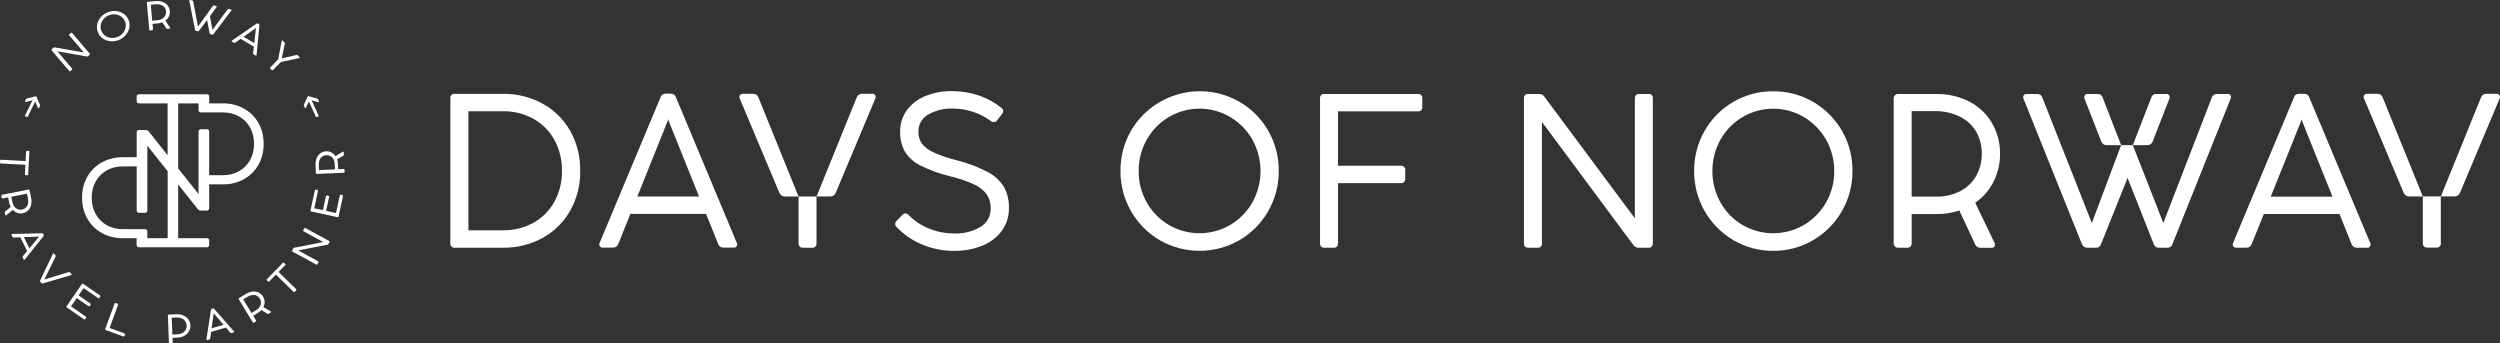
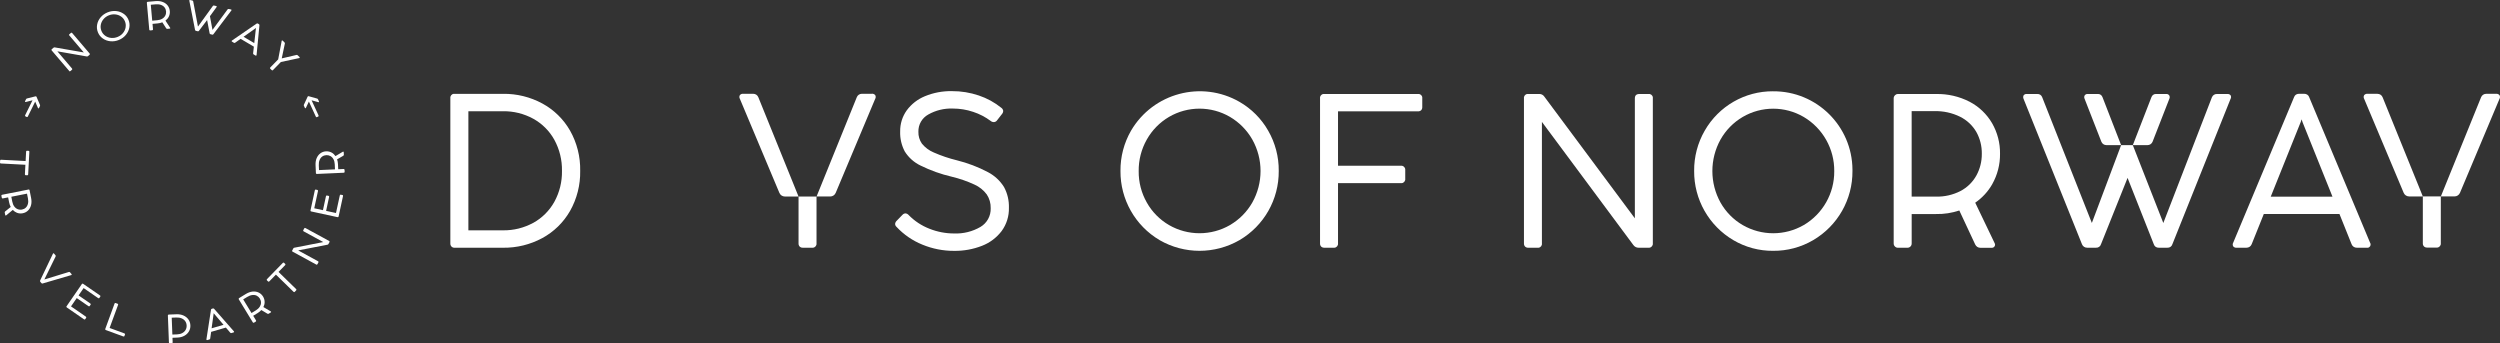
<svg xmlns="http://www.w3.org/2000/svg" id="Layer_1" viewBox="0 0 1262.86 173.42">
  <rect x="0" y="0" width="1262.86" height="173.42" fill="#333333" stroke="none" />
  <defs>
    <style>.cls-1{fill:#fff;}</style>
  </defs>
  <path class="cls-1" d="M273.94,52.27c-6.07-3.28-12.87-4.96-19.77-4.87h-24.49c-.17-.02-.35-.02-.52,0-1.07.14-1.81,1.13-1.67,2.19v73.34c-.04.6.17,1.19.58,1.62v.02c.44.41,1.02.61,1.61.57h24.48c6.9.08,13.7-1.59,19.77-4.87,5.86-3.17,10.72-7.92,14.03-13.71,3.48-6.17,5.25-13.16,5.12-20.24.14-7.12-1.62-14.15-5.12-20.35-3.31-5.78-8.17-10.53-14.03-13.71h.01ZM280.01,101.98c-2.49,4.47-6.19,8.15-10.67,10.62v-.02c-4.65,2.54-9.88,3.83-15.17,3.77h-17.57v-60.16h17.57c5.3-.07,10.52,1.23,15.17,3.77,4.49,2.47,8.19,6.15,10.67,10.63,2.64,4.82,3.97,10.26,3.87,15.75.1,5.46-1.24,10.85-3.87,15.64h0Z" />
  <path class="cls-1" d="M507.18,94.49c-1.99-3.2-4.81-5.81-8.16-7.55-4.95-2.61-10.21-4.61-15.64-5.96-4.01-.98-7.94-2.3-11.72-3.97-2.33-.97-4.37-2.5-5.96-4.45-1.23-1.76-1.85-3.87-1.78-6.02-.09-3.6,1.82-6.94,4.97-8.68,3.77-2.14,8.07-3.19,12.4-3.03,3.5,0,6.99.56,10.31,1.68,3.18,1.04,6.17,2.59,8.85,4.6.47.39,1.06.59,1.67.57.58-.05,1.11-.33,1.46-.79l2.61-3.35c.37-.44.57-.99.57-1.57-.1-.58-.42-1.11-.89-1.46-3.41-2.76-7.29-4.89-11.45-6.28-4.36-1.47-8.94-2.22-13.55-2.19-4.68-.09-9.33.78-13.66,2.57-3.67,1.5-6.85,3.98-9.2,7.17-2.21,3.11-3.37,6.84-3.3,10.66-.12,3.49.68,6.95,2.31,10.05,1.92,3.08,4.68,5.55,7.96,7.13,5.03,2.48,10.33,4.38,15.79,5.65,3.94.94,7.78,2.27,11.46,3.97,2.46,1.1,4.61,2.81,6.22,4.98,1.37,2.06,2.06,4.49,1.99,6.96.13,3.87-1.85,7.5-5.18,9.46-4.04,2.35-8.67,3.49-13.34,3.3-4.27,0-8.49-.82-12.45-2.4-3.94-1.53-7.51-3.89-10.47-6.91-.41-.48-.99-.78-1.61-.84-.58.03-1.13.29-1.52.73l-2.83,2.92c-.48.42-.8.99-.88,1.62-.01.58.24,1.14.68,1.52,3.65,3.92,8.11,6.99,13.08,9h0c5.08,2.1,10.52,3.17,16.01,3.15,4.83.07,9.63-.8,14.13-2.56,3.94-1.52,7.38-4.12,9.93-7.48,2.48-3.4,3.76-7.51,3.65-11.72.11-3.64-.73-7.25-2.46-10.46v-.02Z" />
-   <path class="cls-1" d="M341.36,48.98c-.18-.52-.53-.96-1-1.26-.49-.29-1.05-.44-1.62-.42h-2.4c-.57-.02-1.13.13-1.61.42-.47.29-.82.73-1,1.26l-30.73,73.48c-.35.57-.37,1.29-.06,1.88h0c.41.53,1.06.81,1.73.73h5.01c1.16.02,2.2-.69,2.62-1.77l6.13-15.26h38.23l6.13,15.26c.41,1.08,1.45,1.79,2.61,1.77h5.02c.46.09.93,0,1.31-.29.74-.54.91-1.58.36-2.32l-30.72-73.48h-.01ZM321.95,99.26l15.11-37.64.47-1.42.47,1.42,15.12,37.64h-31.18.01Z" />
  <path class="cls-1" d="M380.46,47.37h-5.02c-.66-.08-1.32.2-1.73.73-.31.59-.29,1.3.06,1.88l19.93,47.45c.46,1.11,1.55,1.84,2.75,1.84h6.93l-20.3-50.12c-.41-1.09-1.46-1.8-2.62-1.77h0Z" />
  <path class="cls-1" d="M440.41,47.37h-5.01c-1.16-.02-2.2.69-2.61,1.77l-20.31,50.12h6.92c1.2,0,2.29-.73,2.75-1.84l19.93-47.45c.35-.57.37-1.29.06-1.88-.41-.53-1.06-.81-1.73-.73h0Z" />
  <path class="cls-1" d="M412.47,99.26h-9.09v23.68c-.04.59.17,1.18.57,1.61h0c.44.41,1.03.62,1.62.58h4.7c.14,0,.28,0,.42,0,1.09-.12,1.89-1.1,1.77-2.19v-23.68h.01Z" />
  <path id="Path_228" class="cls-1" d="M585.81,121.32c-12.37-7.28-19.92-20.61-19.81-34.96-.07-7.13,1.77-14.15,5.33-20.34,11.17-19.06,35.61-25.57,54.77-14.58,6.05,3.48,11.07,8.51,14.52,14.58,3.56,6.18,5.4,13.2,5.33,20.34.12,14.37-7.45,27.71-19.86,34.96-12.47,7.17-27.82,7.17-40.29,0M621.34,113.67c4.68-2.73,8.55-6.64,11.24-11.34,5.57-9.9,5.57-21.99,0-31.88-2.69-4.71-6.57-8.63-11.24-11.39-9.52-5.57-21.31-5.57-30.83,0-4.67,2.75-8.53,6.67-11.19,11.39-2.77,4.87-4.19,10.39-4.12,16-.06,5.57,1.36,11.05,4.12,15.89,2.65,4.71,6.52,8.62,11.19,11.34,9.54,5.51,21.29,5.51,30.83,0" />
  <path id="Path_229" class="cls-1" d="M667.38,124.56c-.4-.44-.61-1.02-.57-1.61V49.67c-.14-1.07.6-2.05,1.67-2.19.17-.02.35-.02.52,0h47.26c1.07-.14,2.05.6,2.19,1.67.02.17.02.35,0,.52v4.38c.04.59-.15,1.16-.53,1.61-.45.42-1.06.63-1.67.57h-40.36v27.5h31.66c1.12-.16,2.15.62,2.3,1.74.03.19.03.38,0,.57v4.18c.16,1.11-.62,2.14-1.73,2.3-.19.03-.38.03-.57,0h-31.66v30.42c.12,1.09-.68,2.08-1.77,2.19-.14,0-.28,0-.42,0h-4.7c-.6.04-1.18-.17-1.62-.57" />
  <path class="cls-1" d="M13.04,51.52l3.38-.86-3.72,7.54c-.06.13-.08.25-.05.35s.1.18.22.24l.62.3c.12.06.22.07.32.03s.18-.13.25-.26l3.72-7.54,1.38,3.21c.08.17.17.25.29.24.11,0,.21-.1.29-.27l.44-.9c.1-.21.11-.41.03-.59l-1.75-4.09c-.1-.24-.27-.33-.53-.26l-4.33,1.09c-.2.05-.35.18-.45.39l-.44.9c-.08.17-.1.3-.03.4.06.09.18.12.36.08Z" />
  <path class="cls-1" d="M34.96,35.89c.08.1.18.15.29.15s.22-.04.33-.14l.75-.64c.23-.2.26-.4.08-.61l-7.44-8.73,14.87,2.6c.22.03.41-.02.58-.16l.8-.68c.11-.09.17-.2.19-.3,0-.11-.02-.21-.1-.31l-8.89-10.43c-.18-.21-.38-.21-.61-.01l-.73.62c-.24.21-.28.42-.1.62l7.35,8.62-14.73-2.56c-.19-.04-.38.01-.57.18l-.86.73c-.23.2-.26.4-.08.61l8.89,10.42-.02.02Z" />
  <path class="cls-1" d="M62.45,6.97c-1.12-.79-2.4-1.25-3.83-1.39-1.43-.13-2.86.08-4.27.66-1.41.57-2.58,1.41-3.51,2.5s-1.52,2.31-1.77,3.66c-.25,1.35-.12,2.66.4,3.94.52,1.28,1.34,2.32,2.46,3.1,1.12.79,2.39,1.26,3.83,1.4,1.43.14,2.85-.07,4.27-.65,1.41-.57,2.58-1.41,3.51-2.52s1.52-2.33,1.78-3.68c.25-1.35.12-2.66-.4-3.94-.52-1.28-1.34-2.32-2.46-3.1v.02ZM63.45,13.89c-.2,1.05-.66,2-1.37,2.85-.71.85-1.61,1.49-2.69,1.92-1.08.44-2.17.6-3.27.49s-2.09-.47-2.96-1.09c-.87-.62-1.51-1.43-1.92-2.43-.41-1.02-.52-2.05-.33-3.09.19-1.05.65-2,1.36-2.85s1.61-1.5,2.68-1.93c1.08-.44,2.17-.6,3.27-.49s2.1.48,2.97,1.09c.88.61,1.52,1.43,1.93,2.44.41,1,.51,2.03.31,3.08h.02Z" />
  <path class="cls-1" d="M85.99,14.34c.06-.1.05-.19-.02-.29l-2.39-3.64c.71-.53,1.26-1.16,1.64-1.9.47-.91.65-1.89.56-2.92-.1-1.06-.46-2-1.09-2.81-.63-.81-1.48-1.41-2.53-1.8-1.06-.4-2.25-.53-3.58-.42l-4.01.36c-.11.01-.21.06-.29.14-.08.08-.12.18-.11.28l1.23,13.66c0,.12.06.21.16.28.09.07.2.1.31.09l1-.09c.13-.01.24-.06.32-.15.08-.09.11-.19.1-.3l-.25-2.77,2.56-.23c.88-.08,1.68-.27,2.4-.56l1.96,3.05c.07.1.15.17.25.21s.21.06.32.05l1.19-.11c.13-.01.22-.07.28-.16v.03ZM81.96,9.46c-.69.42-1.53.67-2.51.75l-2.56.23-.72-8.04,2.39-.21c1.04-.09,1.95,0,2.74.28.78.28,1.39.71,1.83,1.28s.69,1.24.76,2c.07.75-.06,1.45-.39,2.1s-.84,1.19-1.53,1.6h-.01Z" />
  <path class="cls-1" d="M105.9,16.85c.03.24.18.38.43.44l.89.21c.25.06.45,0,.58-.21l9.06-11.98c.1-.12.13-.23.09-.33-.04-.1-.15-.17-.32-.21l-1.04-.24c-.25-.06-.45,0-.6.18l-7.66,10.41-1.28-6.94,3.35-4.61c.09-.11.11-.22.06-.33-.04-.1-.14-.17-.3-.21l-1.04-.24c-.25-.06-.45,0-.58.19l-7.54,10.44-2.41-12.74c-.04-.22-.19-.36-.44-.42l-1.06-.24c-.17-.04-.29-.03-.37.04s-.1.18-.08.33l2.89,14.75c.06.24.22.39.46.45l.91.21c.25.06.45-.01.58-.21l4.14-5.47,1.27,6.72h0Z" />
  <path class="cls-1" d="M128.24,23.57l-.38,3.38c-.02.11,0,.22.04.31.04.1.12.18.24.24l.92.54c.14.08.26.1.36.05.1-.05.17-.14.19-.3l1.45-15.07c0-.12-.02-.22-.07-.31s-.13-.17-.24-.23l-.45-.27c-.11-.07-.22-.1-.32-.1s-.2.03-.31.09l-12.48,8.57c-.12.09-.18.2-.17.31,0,.11.09.21.24.3l.9.53c.11.07.22.1.32.09.11,0,.2-.04.29-.11l2.78-1.97,6.68,3.94h.01ZM129.07,14.3l.24-.2-.05.31-.82,7.36-5.41-3.19,6.05-4.29h0Z" />
  <path class="cls-1" d="M137.23,35.4c.1.1.21.16.32.17.11,0,.21-.03.31-.13l4.03-4.12,9.23-1.97c.16-.04.25-.12.28-.22.02-.11-.03-.22-.15-.34l-.86-.84c-.19-.18-.38-.25-.6-.2l-7.47,1.75,1.58-7.51c.05-.2,0-.39-.2-.58l-.86-.84c-.14-.13-.26-.19-.36-.16-.11.02-.17.12-.2.3l-1.76,9.29-4.02,4.11c-.19.2-.18.4.04.61l.68.67h0Z" />
  <path class="cls-1" d="M153.98,54.43c.08.17.18.26.29.26s.21-.08.28-.24l1.48-3.15,3.51,7.62c.06.13.14.22.24.26s.21.04.32-.02l.62-.29c.12-.06.2-.13.22-.24.03-.1.02-.22-.04-.35l-3.51-7.62,3.36.95c.18.05.3.02.36-.07s.06-.22-.02-.4l-.44-.95c-.1-.21-.24-.34-.44-.4l-4.29-1.19c-.25-.08-.43,0-.53.25l-1.87,4.03c-.05.1-.08.2-.07.29,0,.1.03.19.08.3l.44.95h.01Z" />
  <path class="cls-1" d="M12.59,88.03c0,.14.02.26.09.34s.17.13.3.13l.82.04c.27,0,.42-.13.43-.43l.6-11.44c.01-.31-.11-.46-.39-.48l-.82-.04c-.27,0-.42.13-.43.43l-.25,4.77-12.45-.66c-.13,0-.23.03-.31.1-.07.08-.12.19-.13.33l-.05.98c0,.14.02.26.09.34s.17.13.29.14l12.45.65-.25,4.79h.01Z" />
  <path class="cls-1" d="M8.53,107.48c.95.36,1.94.45,2.97.24,1.05-.21,1.94-.67,2.67-1.39.73-.71,1.24-1.62,1.52-2.71s.29-2.29.03-3.6l-.78-3.95c-.02-.11-.08-.21-.17-.28-.09-.07-.19-.1-.29-.07l-13.46,2.67c-.11.02-.2.08-.26.18-.06.1-.08.21-.06.32l.2.98c.03.13.08.23.18.3.09.07.2.09.31.07l2.72-.54.5,2.52c.17.87.45,1.64.81,2.33l-2.83,2.27c-.09.08-.15.17-.18.27s-.04.21-.01.32l.23,1.18c.03.13.09.21.19.26s.2.03.29-.05l3.36-2.76c.6.65,1.29,1.13,2.06,1.43h0ZM5.72,99.39l7.92-1.57.47,2.35c.2,1.03.21,1.94.01,2.75s-.56,1.46-1.08,1.96c-.52.5-1.16.82-1.91.97-.74.15-1.45.09-2.14-.17-.68-.26-1.27-.71-1.75-1.35-.49-.64-.83-1.45-1.02-2.42l-.5-2.52Z" />
-   <path class="cls-1" d="M22.12,118.98c0-.1-.02-.21-.08-.33l-.23-.47c-.06-.12-.13-.2-.22-.26-.08-.06-.19-.08-.31-.09l-15.14.36c-.15,0-.26.07-.31.17s-.04.23.04.38l.46.94c.06.12.13.2.22.25.09.05.19.07.31.07l3.4-.13,3.44,6.95-2.17,2.63c-.07.08-.12.18-.13.28s0,.21.07.33l.47.96c.07.14.16.22.27.24.11.02.22-.03.32-.15l9.45-11.83c.07-.1.11-.2.11-.3h.03ZM19.57,119.71l-4.71,5.72-2.79-5.63,7.41-.29.31-.03-.21.23h0Z" />
  <path class="cls-1" d="M36.22,138.75c.02-.1-.02-.22-.14-.36l-.69-.81c-.17-.2-.36-.27-.58-.2l-12.37,3.78h-.03l5.7-11.64c.1-.2.07-.4-.1-.6l-.69-.81c-.11-.13-.22-.19-.32-.18-.1,0-.19.08-.26.22l-6.48,13.56c-.09.23-.06.44.1.63l.58.68c.17.2.37.26.59.18l14.42-4.23c.16-.04.25-.11.27-.21h0Z" />
  <path class="cls-1" d="M50.53,149.25l-8.54-5.89c-.25-.17-.45-.15-.61.08l-7.77,11.28c-.07.11-.1.21-.07.32.02.1.1.2.22.28l8.68,5.98c.13.09.25.13.35.11s.19-.08.26-.19l.46-.68c.07-.11.1-.21.08-.31-.02-.1-.09-.2-.22-.29l-7.5-5.17,2.89-4.2,5.92,4.08c.26.18.48.15.64-.08l.45-.66c.15-.22.1-.43-.16-.61l-5.92-4.08,2.55-3.7,7.35,5.07c.25.17.47.13.64-.13l.43-.63c.16-.23.11-.43-.14-.6v.02Z" />
  <path class="cls-1" d="M62.84,168.41l-7.47-2.74,4.29-11.71c.1-.26,0-.44-.29-.54l-.92-.34c-.29-.11-.48-.03-.57.23l-4.71,12.86c-.04.12-.04.23,0,.33.05.1.14.17.28.22l8.82,3.23c.14.05.26.06.36.02.11-.04.18-.12.23-.24l.28-.77c.04-.12.04-.23-.02-.33s-.15-.17-.29-.22h.01Z" />
  <path class="cls-1" d="M92.69,159.37c-1.06-.46-2.24-.67-3.55-.62l-3.92.15c-.12,0-.22.05-.3.13s-.12.17-.12.28l.53,13.71c0,.12.05.21.14.29.09.07.19.11.31.11l1-.04c.13,0,.24-.05.32-.13s.12-.18.12-.3l-.09-2.32,2.46-.1c1.34-.05,2.51-.35,3.52-.91,1.01-.55,1.79-1.29,2.32-2.21.54-.92.79-1.93.74-3.04-.04-1.13-.37-2.13-.99-3-.62-.87-1.45-1.54-2.51-2h.02ZM93.75,166.67c-.39.66-.95,1.19-1.68,1.58s-1.58.61-2.54.65l-2.46.1-.33-8.52,2.29-.09c1.03-.04,1.94.1,2.72.43.78.33,1.39.81,1.83,1.44s.67,1.36.7,2.19c.03.82-.15,1.56-.53,2.22Z" />
  <path class="cls-1" d="M108.13,155.97c-.08-.08-.18-.14-.28-.16-.1-.03-.21-.02-.34.02l-.5.15c-.13.04-.22.09-.29.17-.07.07-.12.17-.14.29l-2.31,14.96c0,.15.02.27.11.34.09.07.22.08.38.03l1.01-.29c.13-.04.22-.1.29-.18.07-.08.11-.18.12-.29l.47-3.37,7.45-2.17,2.21,2.59c.07.09.15.15.26.18.1.03.21.03.34,0l1.03-.3c.15-.04.25-.12.29-.23s0-.22-.09-.34l-9.99-11.38-.02-.02ZM106.89,165.84l1.02-7.34.02-.31.19.25,4.8,5.64-6.03,1.76h0Z" />
  <path class="cls-1" d="M136.8,157.32l-3.75-2.21c.4-.79.62-1.6.63-2.43,0-1.02-.25-1.98-.79-2.87-.56-.91-1.3-1.59-2.22-2.03s-1.95-.61-3.07-.5c-1.12.11-2.25.52-3.4,1.21l-3.44,2.1c-.1.06-.17.15-.2.26s-.03.21.03.3l7.14,11.72c.06.1.15.16.26.18.12.02.22,0,.32-.06l.85-.52c.11-.07.18-.16.22-.27.03-.11.02-.22-.04-.32l-1.44-2.37,2.2-1.34c.76-.46,1.39-.99,1.91-1.56l3.1,1.87c.1.06.21.08.32.08s.21-.04.31-.1l1.02-.62c.11-.07.17-.16.18-.27,0-.11-.04-.2-.14-.26h0ZM131.17,154.99c-.44.68-1.08,1.27-1.92,1.79l-2.2,1.34-4.2-6.89,2.05-1.25c.89-.54,1.75-.86,2.58-.95s1.57.02,2.21.34c.64.32,1.16.8,1.57,1.46.39.64.59,1.33.58,2.06,0,.73-.23,1.43-.66,2.11h-.01Z" />
  <path class="cls-1" d="M140.69,137.37l3.35-3.43c.1-.1.15-.21.16-.32,0-.11-.04-.21-.13-.3l-.59-.57c-.2-.19-.4-.18-.61.04l-8,8.2c-.21.22-.22.42-.03.62l.59.57c.2.19.4.18.61-.04l3.33-3.42,8.93,8.71c.09.09.19.13.3.13s.21-.06.31-.17l.68-.7c.1-.1.15-.21.16-.32,0-.11-.04-.21-.13-.3l-8.93-8.71h0Z" />
  <path class="cls-1" d="M166.29,121.74l-12.03-6.56c-.24-.13-.43-.06-.58.21l-.46.84c-.15.28-.11.49.13.62l9.95,5.43-14.67,2.86c-.19.03-.35.15-.47.37l-.54.99c-.15.27-.1.47.14.6l12.03,6.56c.11.06.22.08.32.04.1-.04.18-.12.25-.25l.47-.86c.14-.27.1-.47-.14-.6l-10.07-5.5,14.82-2.88c.22-.05.38-.17.48-.36l.5-.92c.07-.13.09-.24.07-.35-.03-.1-.09-.19-.21-.25h0Z" />
  <path class="cls-1" d="M172.95,98.51l-.8-.17c-.13-.03-.23,0-.32.04-.08.06-.14.16-.18.32l-1.93,8.9-4.99-1.08,1.52-7.03c.07-.31-.04-.5-.32-.56l-.78-.17c-.27-.06-.43.07-.5.38l-1.52,7.02-4.39-.95,1.89-8.73c.06-.3-.06-.48-.36-.55l-.74-.16c-.27-.06-.43.06-.5.36l-2.19,10.14c-.06.3.04.48.31.53l13.39,2.9c.13.03.24,0,.32-.05.09-.06.14-.17.18-.31l2.23-10.31c.03-.15.02-.28-.03-.36-.05-.09-.14-.14-.27-.17h-.02Z" />
  <path class="cls-1" d="M174.05,85.8c0-.13-.05-.24-.13-.32-.08-.08-.18-.12-.3-.12l-2.77.13-.12-2.57c-.04-.89-.2-1.69-.45-2.42l3.13-1.82c.1-.06.18-.14.22-.24.05-.1.07-.2.07-.32l-.06-1.2c0-.13-.06-.23-.15-.29s-.19-.06-.29,0l-3.74,2.22c-.5-.73-1.1-1.31-1.82-1.72-.89-.5-1.86-.73-2.9-.69-1.07.05-2.02.37-2.85.97-.83.6-1.47,1.41-1.92,2.45-.44,1.04-.63,2.22-.57,3.56l.18,4.03c0,.11.05.21.13.3.08.08.18.12.28.12l13.71-.62c.12,0,.21-.05.29-.14.07-.09.11-.19.1-.31l-.04-1h0ZM161.15,85.92l-.11-2.39c-.05-1.05.09-1.95.41-2.72s.77-1.36,1.36-1.77,1.27-.63,2.03-.67c.76-.03,1.45.13,2.09.48.63.36,1.15.89,1.53,1.6s.6,1.56.64,2.54l.11,2.57-8.06.36Z" />
-   <path class="cls-1" d="M130.48,61.99c-1.8-3.1-4.26-5.5-7.38-7.21-3.12-1.71-6.59-2.56-10.41-2.56h-7.01v-3.45c0-.36-.11-.65-.34-.85-.22-.2-.52-.3-.88-.3h-34.2c-.37,0-.66.1-.89.3-.22.2-.33.49-.33.85v2.3c0,.37.11.65.33.85s.52.3.89.3h14.41v26.18l-9.58-12.06c-.21-.22-.42-.38-.65-.49s-.53-.16-.9-.16h-3.27c-.82,0-1.23.38-1.23,1.15v12.58h-7.09c-3.82,0-7.28.85-10.41,2.56-3.12,1.71-5.58,4.11-7.38,7.21s-2.7,6.65-2.7,10.65.9,7.61,2.7,10.71,4.26,5.5,7.38,7.21c3.12,1.71,6.59,2.56,10.41,2.56h7.05v3.44c0,.36.11.65.34.85.22.2.52.3.88.3h34.21c.37,0,.66-.1.89-.3.22-.2.33-.49.33-.85v-2.3c0-.37-.11-.65-.33-.85-.22-.2-.52-.3-.89-.3h-14.44v-27.15l9.92,12.47c.37.47.86.71,1.48.71h3.03c.41,0,.72-.1.93-.3.21-.2.31-.48.31-.85v-12.07h7.03c3.82,0,7.28-.85,10.41-2.56,3.12-1.71,5.58-4.11,7.38-7.21s2.7-6.65,2.7-10.65-.9-7.61-2.7-10.71ZM84.69,120.31h-10.27v-3.46c0-.29-.11-.55-.33-.77s-.48-.33-.77-.33h-11.36c-2.94,0-5.6-.66-7.98-1.98-2.39-1.32-4.26-3.19-5.62-5.61s-2.04-5.2-2.04-8.31.68-5.83,2.04-8.23,3.23-4.27,5.62-5.59c2.39-1.32,5.05-1.98,7.98-1.98h7.09v22.3c0,.37.1.65.31.85.21.2.51.3.93.3h2.84c.41,0,.73-.1.96-.3.23-.2.34-.48.34-.85v-32.75l10.27,12.9v33.82h0ZM126.29,80.93c-1.36,2.4-3.23,4.27-5.62,5.59-2.39,1.32-5.05,1.98-7.98,1.98h-7.03v-22.06c0-.77-.41-1.15-1.23-1.15h-2.84c-.41,0-.73.1-.96.3-.23.2-.34.49-.34.85v31.58l-10.3-12.95v-32.85h10.3v3.47c0,.29.11.55.33.77.22.22.48.33.77.33h11.3c2.94,0,5.6.66,7.98,1.98,2.39,1.32,4.26,3.19,5.62,5.61,1.36,2.42,2.04,5.2,2.04,8.31s-.68,5.83-2.04,8.23h0Z" />
  <path class="cls-1" d="M1200.96,47.39h-5.02c-.66-.08-1.32.2-1.73.73-.31.59-.29,1.3.06,1.88l19.93,47.39c.46,1.11,1.55,1.83,2.75,1.84h6.93l-20.3-50.06c-.41-1.09-1.46-1.79-2.62-1.77h0Z" />
  <path class="cls-1" d="M1262.64,48.12c-.41-.53-1.06-.81-1.73-.73h-5.01c-1.16-.02-2.2.69-2.61,1.77l-20.31,50.06h6.92c1.2,0,2.29-.73,2.75-1.84l19.93-47.39c.35-.57.37-1.28.06-1.88h0Z" />
  <path class="cls-1" d="M1232.97,99.22h-9.09v23.65c-.04.59.17,1.18.57,1.61h0c.44.41,1.03.62,1.62.58h4.7c.14,0,.28,0,.42,0,1.09-.12,1.89-1.1,1.77-2.19v-23.65h.01Z" />
  <path class="cls-1" d="M832.74,47.48h-4.6c-1.53,0-2.3.73-2.3,2.19v60.61l-45.78-61.54c-.59-.85-1.58-1.33-2.62-1.26h-5.43c-.17-.02-.35-.02-.52,0-1.07.14-1.81,1.13-1.67,2.19v73.28c-.04.59.17,1.18.57,1.61h0c.44.41,1.02.62,1.61.58h4.7c.17.02.35.02.52,0,1.07-.14,1.81-1.13,1.67-2.19v-61.37l46.2,62.21c.6.85,1.58,1.36,2.62,1.35h5.02c.13,0,.26,0,.39,0,1.1-.11,1.91-1.09,1.8-2.19V49.67c.02-.17.02-.35,0-.52-.14-1.07-1.13-1.81-2.19-1.67h0Z" />
  <path class="cls-1" d="M895.71,46.11c-14.28-.11-27.51,7.51-34.59,19.91-3.56,6.18-5.4,13.2-5.33,20.34-.11,14.36,7.44,27.68,19.82,34.96,6.09,3.59,13.04,5.45,20.11,5.38,7.09.06,14.06-1.8,20.18-5.38,12.4-7.26,19.98-20.59,19.86-34.96v-.64c-.12-21.99-18.05-39.73-40.04-39.6h-.01ZM911.14,113.69c-9.54,5.51-21.29,5.51-30.83,0-4.67-2.72-8.53-6.63-11.19-11.34-5.5-9.92-5.5-21.97,0-31.88,2.66-4.71,6.52-8.64,11.19-11.39,9.52-5.57,21.31-5.57,30.83,0,9.66,5.72,15.53,16.16,15.42,27.39.09,11.18-5.78,21.56-15.42,27.23h0Z" />
  <path class="cls-1" d="M1006.39,92.99c2.62-4.67,3.97-9.95,3.91-15.3.08-5.42-1.31-10.77-4.02-15.47-2.69-4.6-6.62-8.35-11.34-10.82-5.23-2.69-11.05-4.04-16.94-3.91h-19.33c-1.14.03-2.06.95-2.09,2.09v73.37c-.02.59.21,1.16.63,1.57h0c.38.4.91.63,1.46.63h4.93c1.18-.03,2.11-1.01,2.07-2.19v-14.84h12.33c4,.09,7.96-.54,11.73-1.79l8.03,17.17c.24.51.62.94,1.1,1.25.46.28.98.43,1.52.42h5.75c.57.03,1.11-.25,1.41-.73.31-.47.34-1.08.06-1.57l-9.83-20.48c3.53-2.43,6.49-5.63,8.62-9.38v-.02ZM998.33,88.7c-1.85,3.32-4.63,6.03-8,7.79h0c-3.81,1.96-8.05,2.93-12.34,2.83h-12.33v-43.18h11.49c4.49-.12,8.94.85,12.97,2.83,3.43,1.7,6.28,4.37,8.21,7.68,1.88,3.37,2.83,7.17,2.77,11.03.04,3.85-.91,7.65-2.77,11.02Z" />
  <path class="cls-1" d="M1166.46,49.04c-.18-.52-.53-.96-1-1.26-.49-.28-1.06-.43-1.62-.41h-2.4c-.57-.01-1.13.13-1.62.41-.46.3-.8.74-.97,1.26l-30.73,73.48c-.35.57-.37,1.29-.06,1.88h0c.41.53,1.06.81,1.73.73h5.01c1.16.02,2.2-.69,2.62-1.77l6.13-15.27h38.21l6.13,15.27c.41,1.08,1.45,1.79,2.61,1.77h5.01c.45.09.93,0,1.3-.28.75-.54.92-1.58.38-2.33l-30.74-73.48h.01ZM1147.06,99.33l15.11-37.64.47-1.41.47,1.41,15.12,37.64h-31.17,0Z" />
  <polygon class="cls-1" points="1074.37 65.82 1074.37 65.82 1074.4 65.82 1074.39 65.78 1074.38 65.78 1074.36 65.78 1074.37 65.81 1074.37 65.82" />
  <path class="cls-1" d="M1077.38,73.31h7.44c1.13,0,2.14-.69,2.55-1.74l8.46-21.66c.27-.55.25-1.2-.05-1.73-.36-.5-.96-.77-1.58-.71h-4.98c-1.09-.08-2.1.59-2.44,1.64" />
  <path class="cls-1" d="M1071.47,73.31h-7.44c-1.13,0-2.14-.69-2.55-1.74l-8.46-21.66c-.27-.55-.25-1.2.05-1.73.36-.5.96-.77,1.58-.71h4.98c1.09-.08,2.1.59,2.44,1.64" />
  <path class="cls-1" d="M1126.79,48.16c-.42-.51-1.07-.76-1.73-.68h-5.11c-1.15-.07-2.2.61-2.62,1.68l-24.54,63.49-15.41-39.33h-5.91l-14.78,39.31-25.07-63.47c-.35-1.07-1.38-1.77-2.51-1.68h-5.22c-.64-.09-1.28.17-1.68.68-.28.58-.28,1.25,0,1.83l29.48,73.37h0c.41,1.08,1.45,1.79,2.61,1.77h4.5c1.15.08,2.2-.66,2.51-1.77l13.42-33.5,13.24,33.5c.32,1.11,1.36,1.84,2.51,1.77h4.38c1.15.08,2.2-.66,2.51-1.77l29.36-73.37c.35-.55.37-1.26.06-1.83Z" />
</svg>